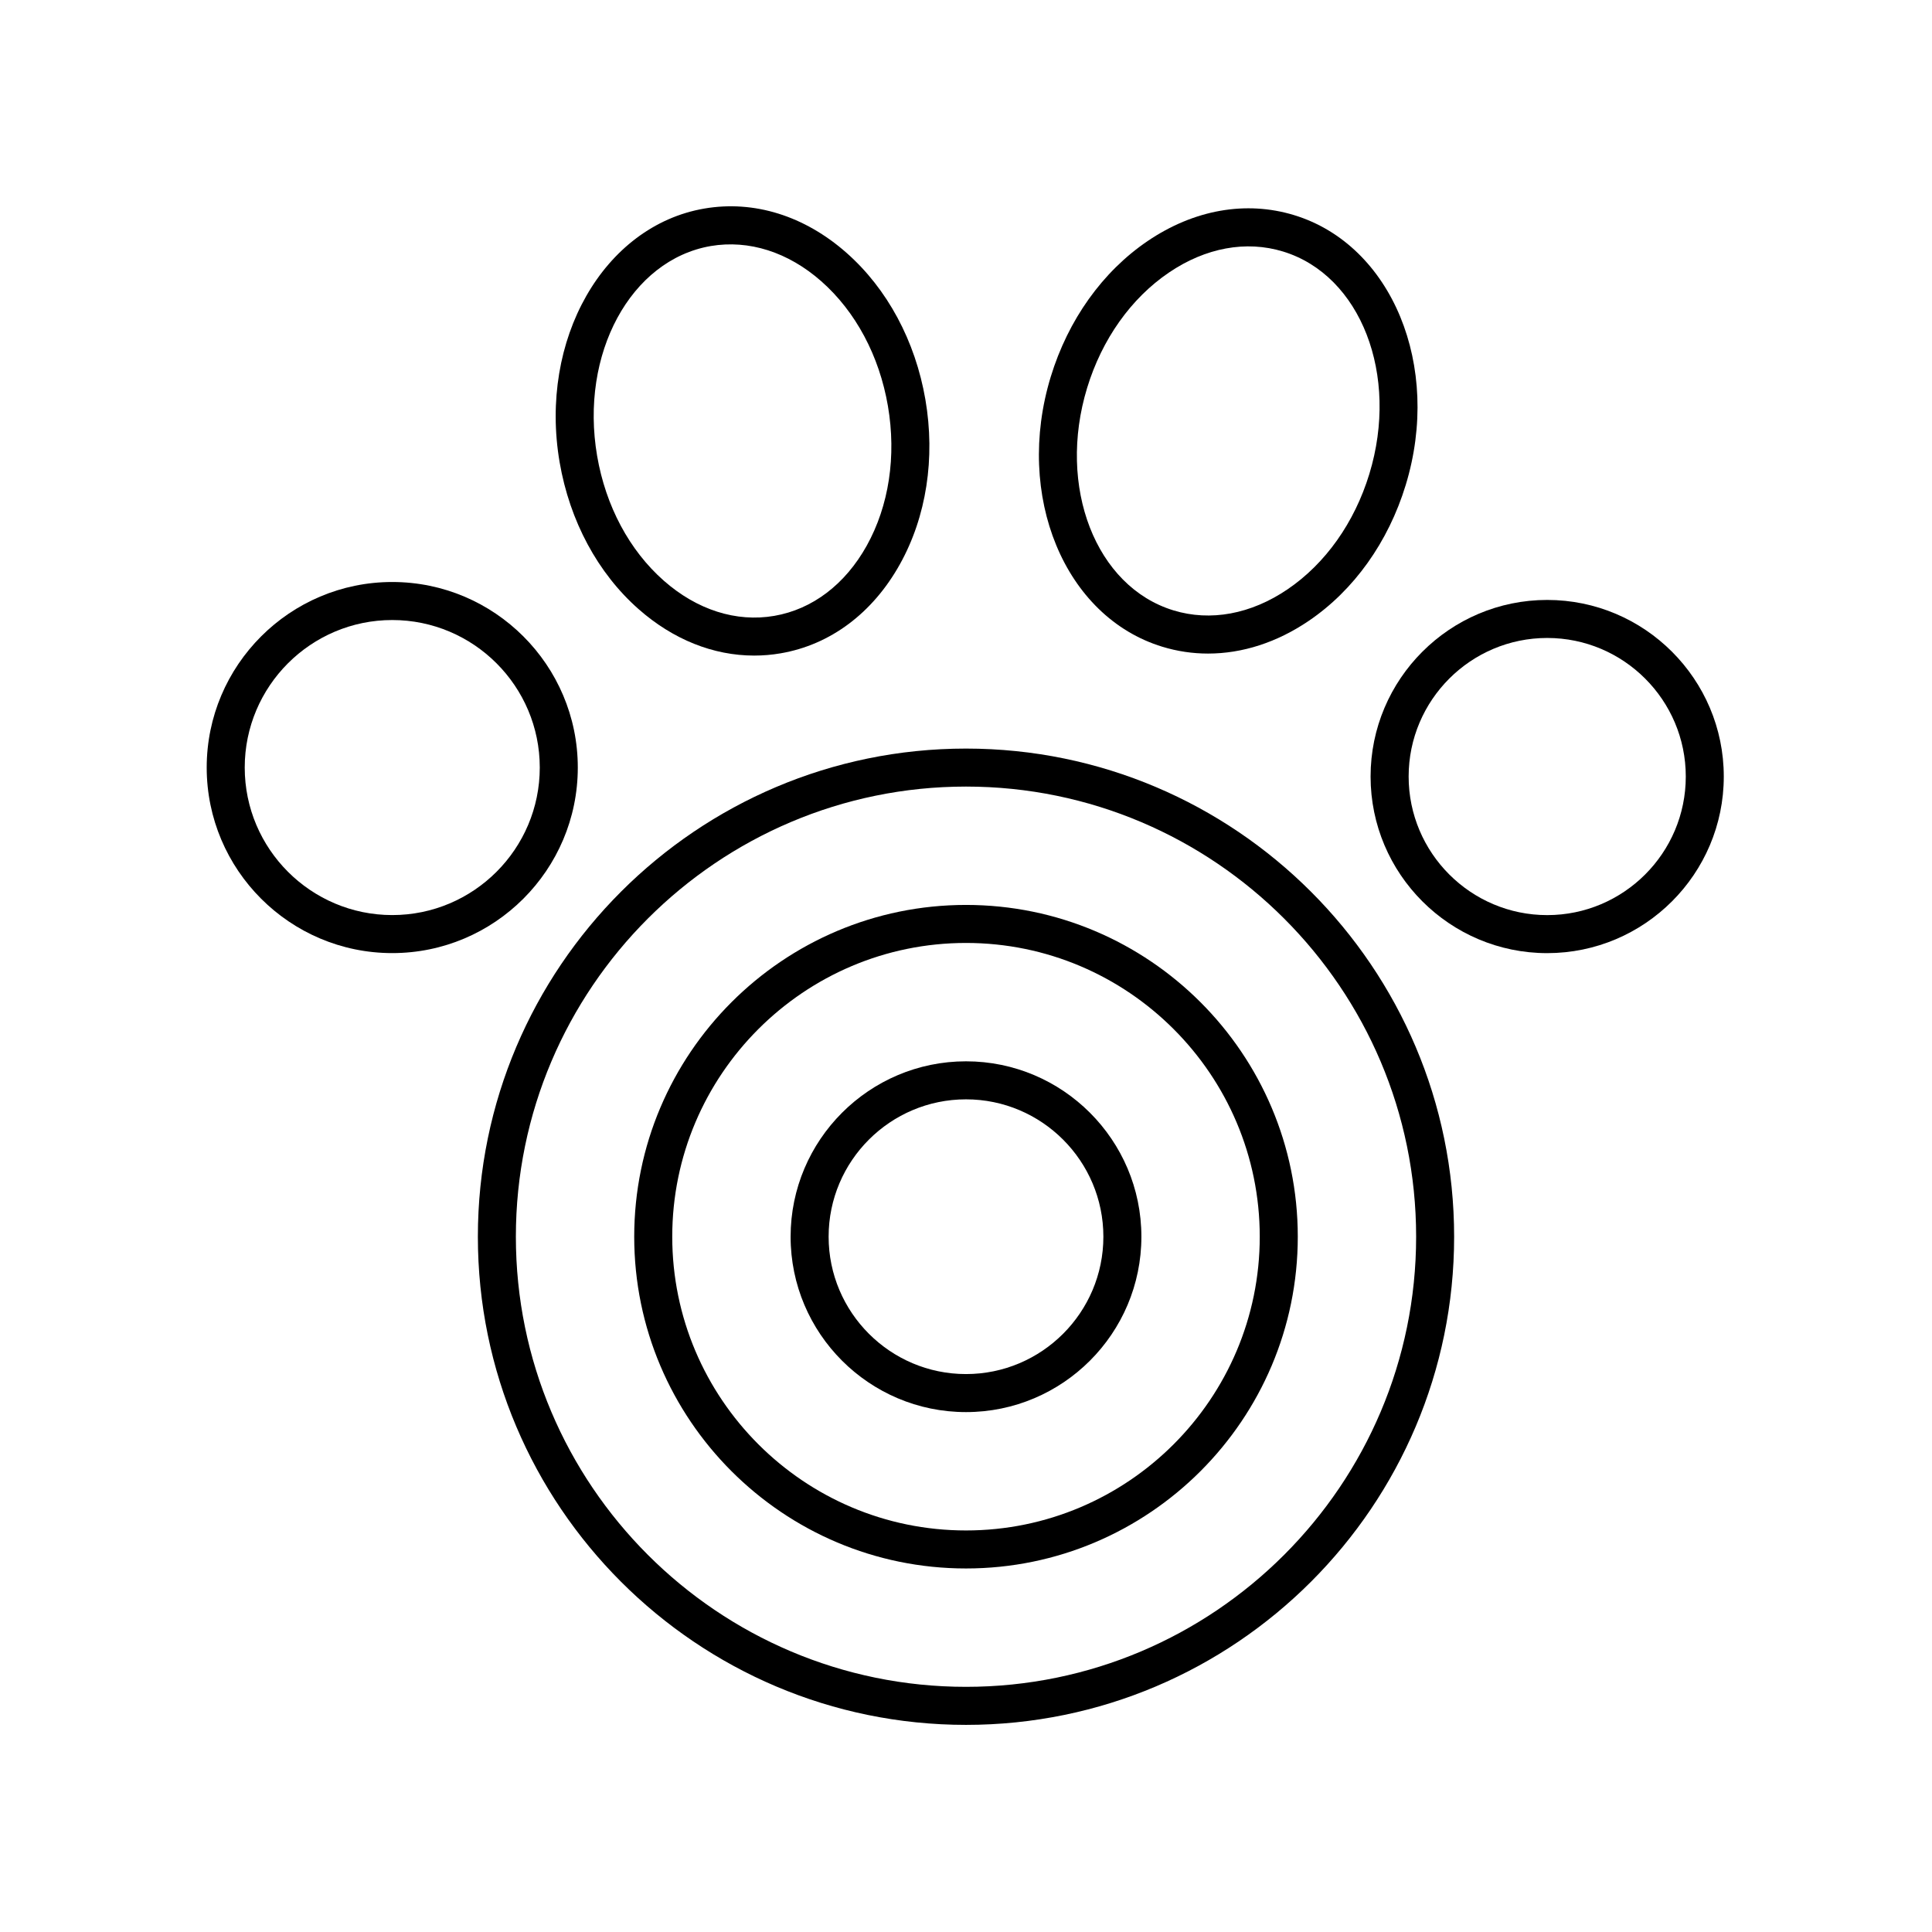
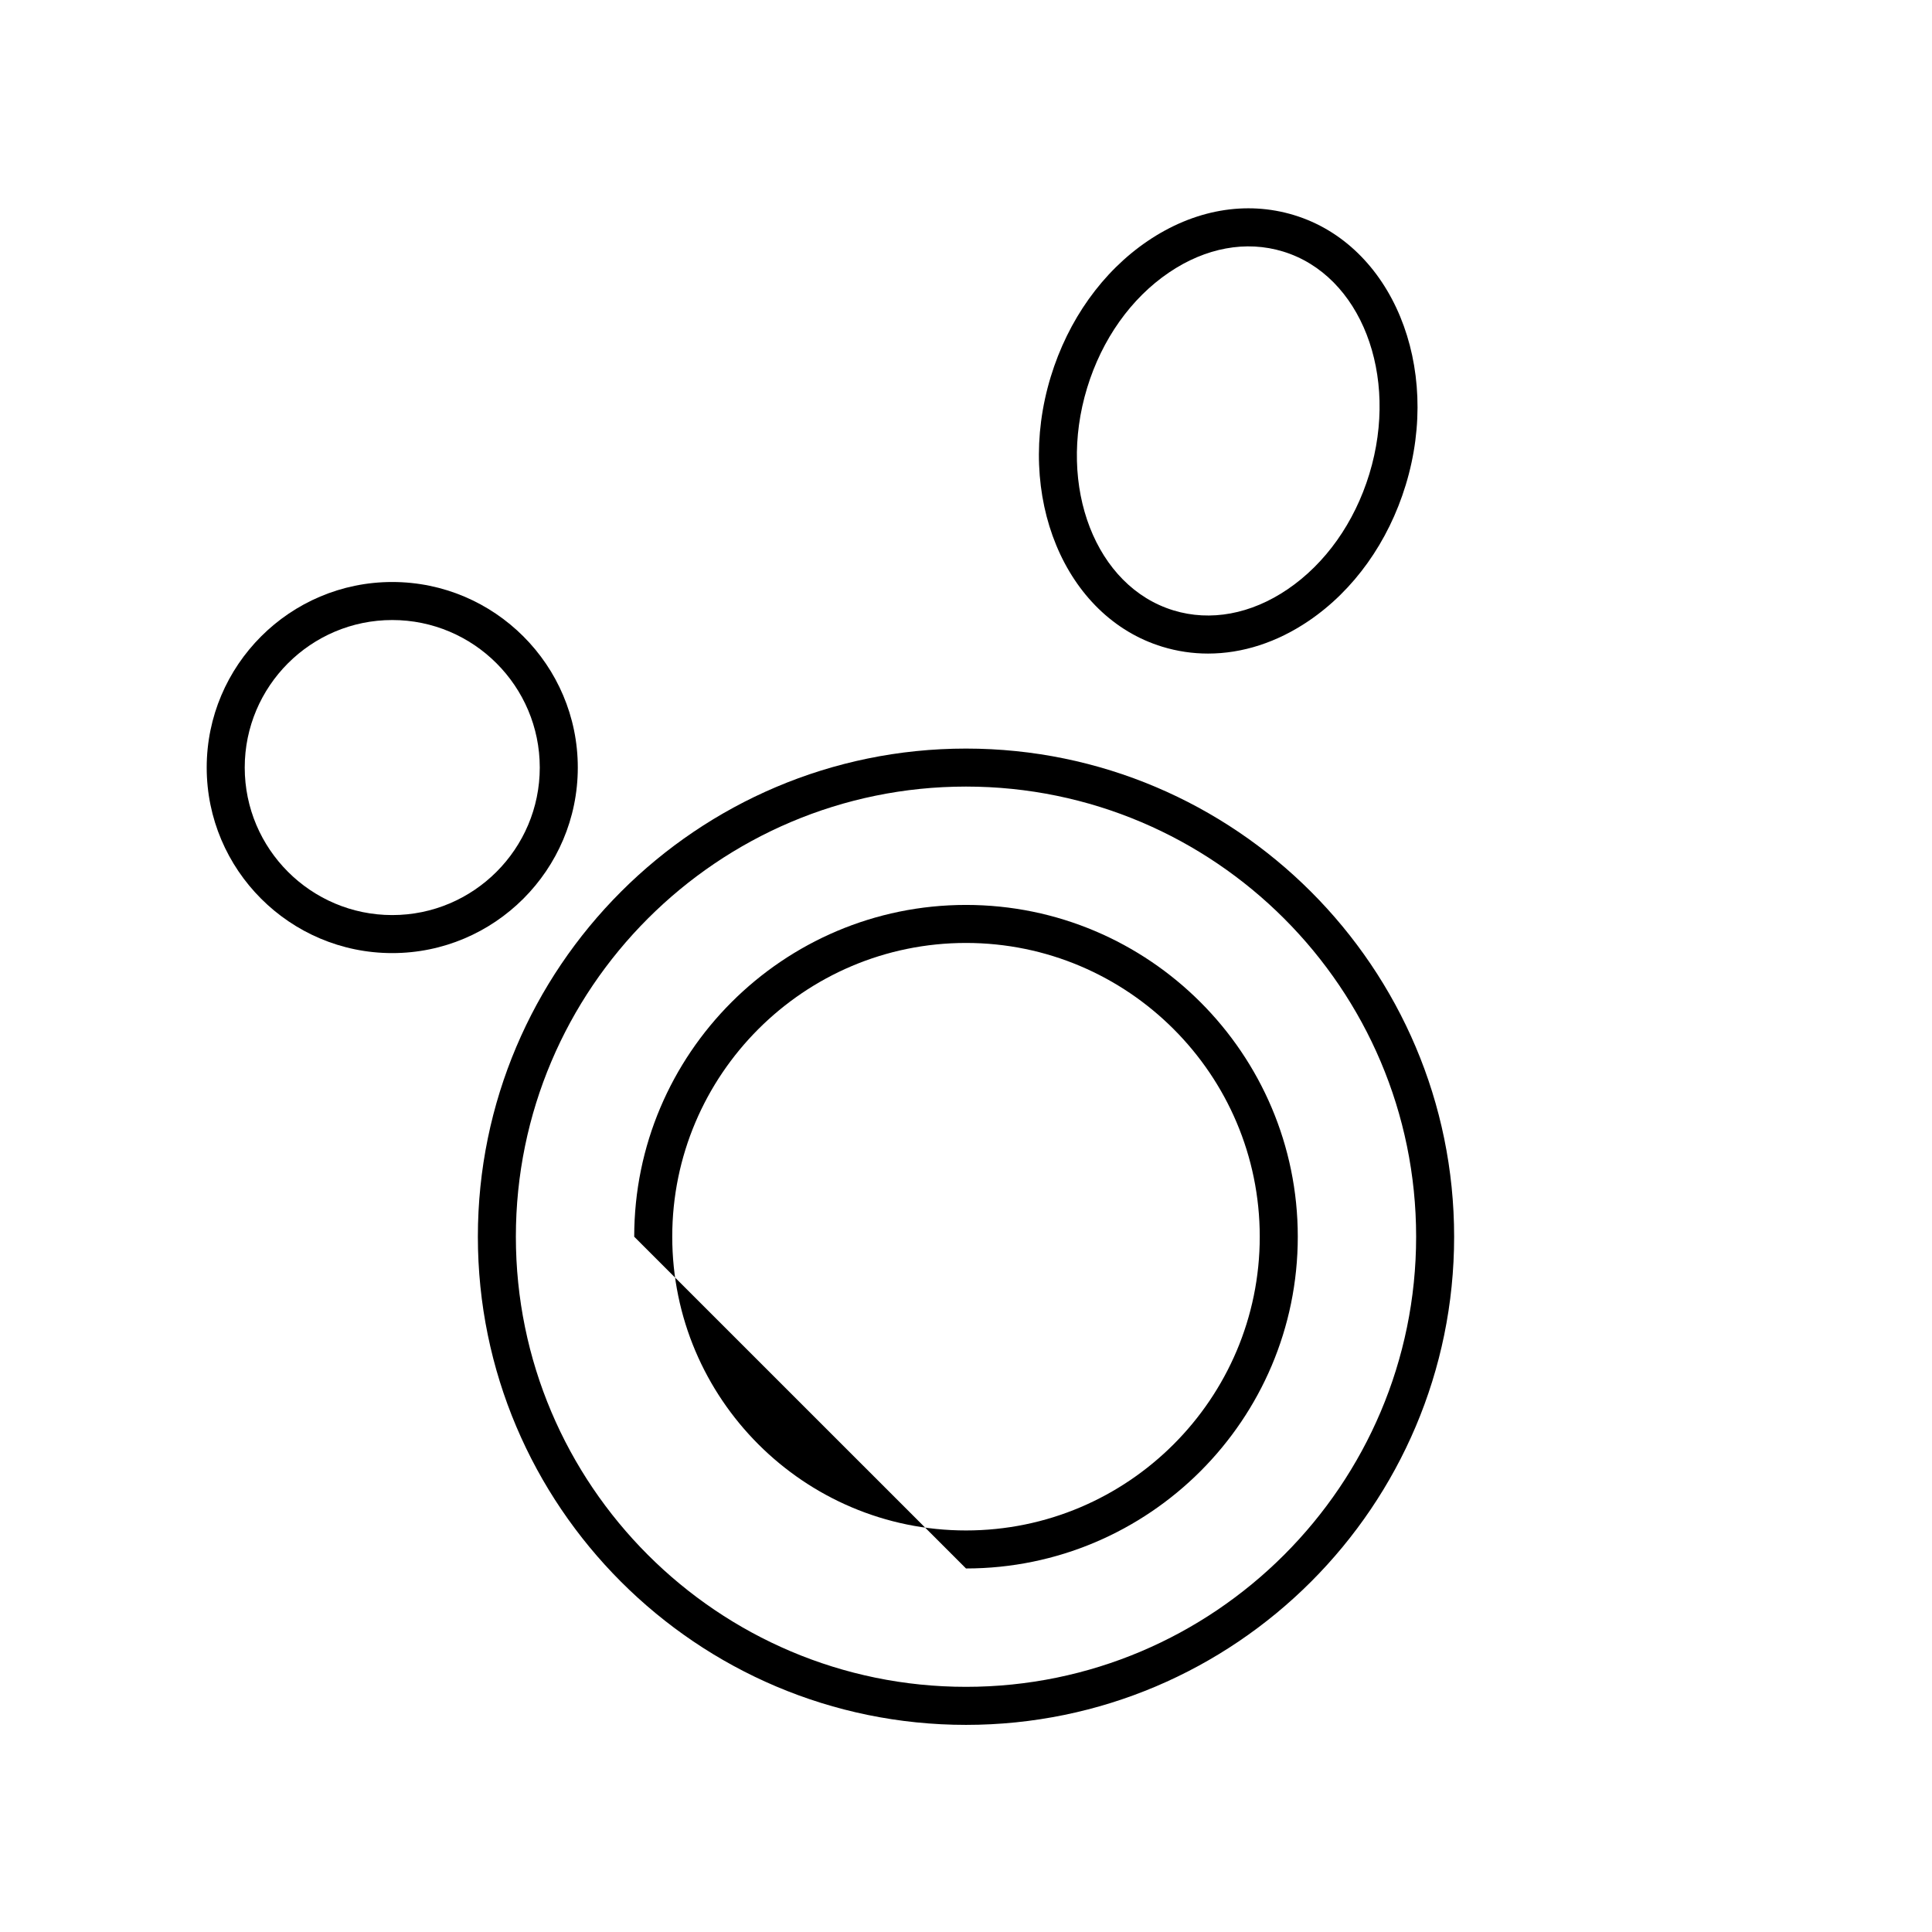
<svg xmlns="http://www.w3.org/2000/svg" fill="#000000" width="800px" height="800px" version="1.1" viewBox="144 144 512 512">
  <g>
    <path d="m247.95 396.58c27.109 0 49.172-22.059 49.172-49.172 0-27.113-22.059-49.172-49.172-49.172s-49.172 22.059-49.172 49.172c0 27.117 22.055 49.172 49.172 49.172zm0-88.266c21.559 0 39.094 17.539 39.094 39.094 0 21.559-17.539 39.094-39.094 39.094-21.559 0-39.094-17.539-39.094-39.094-0.004-21.559 17.535-39.094 39.094-39.094z" />
-     <path d="m600.82 349.79c0-25.805-20.992-46.801-46.801-46.801-25.805 0-46.801 20.992-46.801 46.801 0 25.805 20.992 46.801 46.801 46.801 25.809-0.004 46.801-20.996 46.801-46.801zm-83.516 0c0-20.25 16.473-36.723 36.723-36.723s36.723 16.473 36.723 36.723-16.473 36.723-36.723 36.723c-20.246 0-36.723-16.477-36.723-36.723z" />
-     <path d="m292.31 266.52c2.672 15.543 10.098 29.363 20.922 38.902 9.148 8.07 19.82 12.312 30.633 12.312 2.336 0 4.684-0.195 7.019-0.598 13.148-2.258 24.371-10.637 31.594-23.598 7.027-12.602 9.426-28.109 6.762-43.648-2.672-15.547-10.098-29.363-20.922-38.902-11.129-9.809-24.504-13.977-37.656-11.719-26.719 4.586-43.922 34.754-38.352 67.25zm40.059-57.32c10.105-1.707 20.488 1.594 29.285 9.34 9.105 8.027 15.375 19.766 17.652 33.051 2.277 13.285 0.281 26.445-5.629 37.047-5.715 10.246-14.41 16.844-24.496 18.574-10.086 1.734-20.484-1.586-29.285-9.34-9.105-8.027-15.375-19.766-17.652-33.051-4.633-27.027 8.879-51.973 30.125-55.621z" />
    <path d="m448.12 207.89c-11.941 8.102-21.055 20.871-25.66 35.957-9.629 31.535 3.641 63.633 29.574 71.547 3.965 1.211 8.031 1.809 12.117 1.809 9.07 0 18.254-2.941 26.711-8.688 11.941-8.102 21.055-20.871 25.66-35.957 9.629-31.535-3.641-63.633-29.574-71.547-12.754-3.891-26.543-1.453-38.828 6.879zm58.766 61.727c-3.934 12.891-11.633 23.746-21.676 30.562-9.703 6.59-20.441 8.574-30.23 5.578-20.617-6.293-30.879-32.746-22.879-58.965 3.934-12.891 11.633-23.746 21.68-30.562 9.703-6.586 20.434-8.57 30.23-5.578 20.617 6.293 30.879 32.746 22.875 58.965z" />
    <path d="m400 601.11c71.336 0 129.36-58.035 129.36-129.36 0-71.332-58.031-129.37-129.36-129.37-71.336 0-129.36 58.035-129.36 129.36 0 71.332 58.027 129.37 129.36 129.37zm0-248.66c65.777 0 119.29 53.516 119.29 119.29 0 65.773-53.508 119.29-119.29 119.29s-119.29-53.516-119.29-119.29 53.512-119.29 119.29-119.29z" />
-     <path d="m400 559.66c48.48 0 87.926-39.441 87.926-87.926-0.004-48.48-39.445-87.918-87.926-87.918s-87.926 39.441-87.926 87.926c0 48.48 39.441 87.918 87.926 87.918zm0-165.77c42.926 0 77.848 34.926 77.848 77.848 0 42.926-34.926 77.848-77.848 77.848-42.926 0-77.848-34.926-77.848-77.848-0.004-42.926 34.922-77.848 77.848-77.848z" />
-     <path d="m400 518.22c25.629 0 46.48-20.852 46.48-46.48 0-25.629-20.852-46.48-46.48-46.48s-46.48 20.852-46.48 46.48c-0.004 25.633 20.852 46.48 46.48 46.48zm0-82.883c20.07 0 36.406 16.328 36.406 36.406-0.004 20.074-16.336 36.398-36.406 36.398s-36.406-16.332-36.406-36.406c0-20.07 16.332-36.398 36.406-36.398z" />
+     <path d="m400 559.66c48.48 0 87.926-39.441 87.926-87.926-0.004-48.48-39.445-87.918-87.926-87.918s-87.926 39.441-87.926 87.926zm0-165.77c42.926 0 77.848 34.926 77.848 77.848 0 42.926-34.926 77.848-77.848 77.848-42.926 0-77.848-34.926-77.848-77.848-0.004-42.926 34.922-77.848 77.848-77.848z" />
  </g>
</svg>